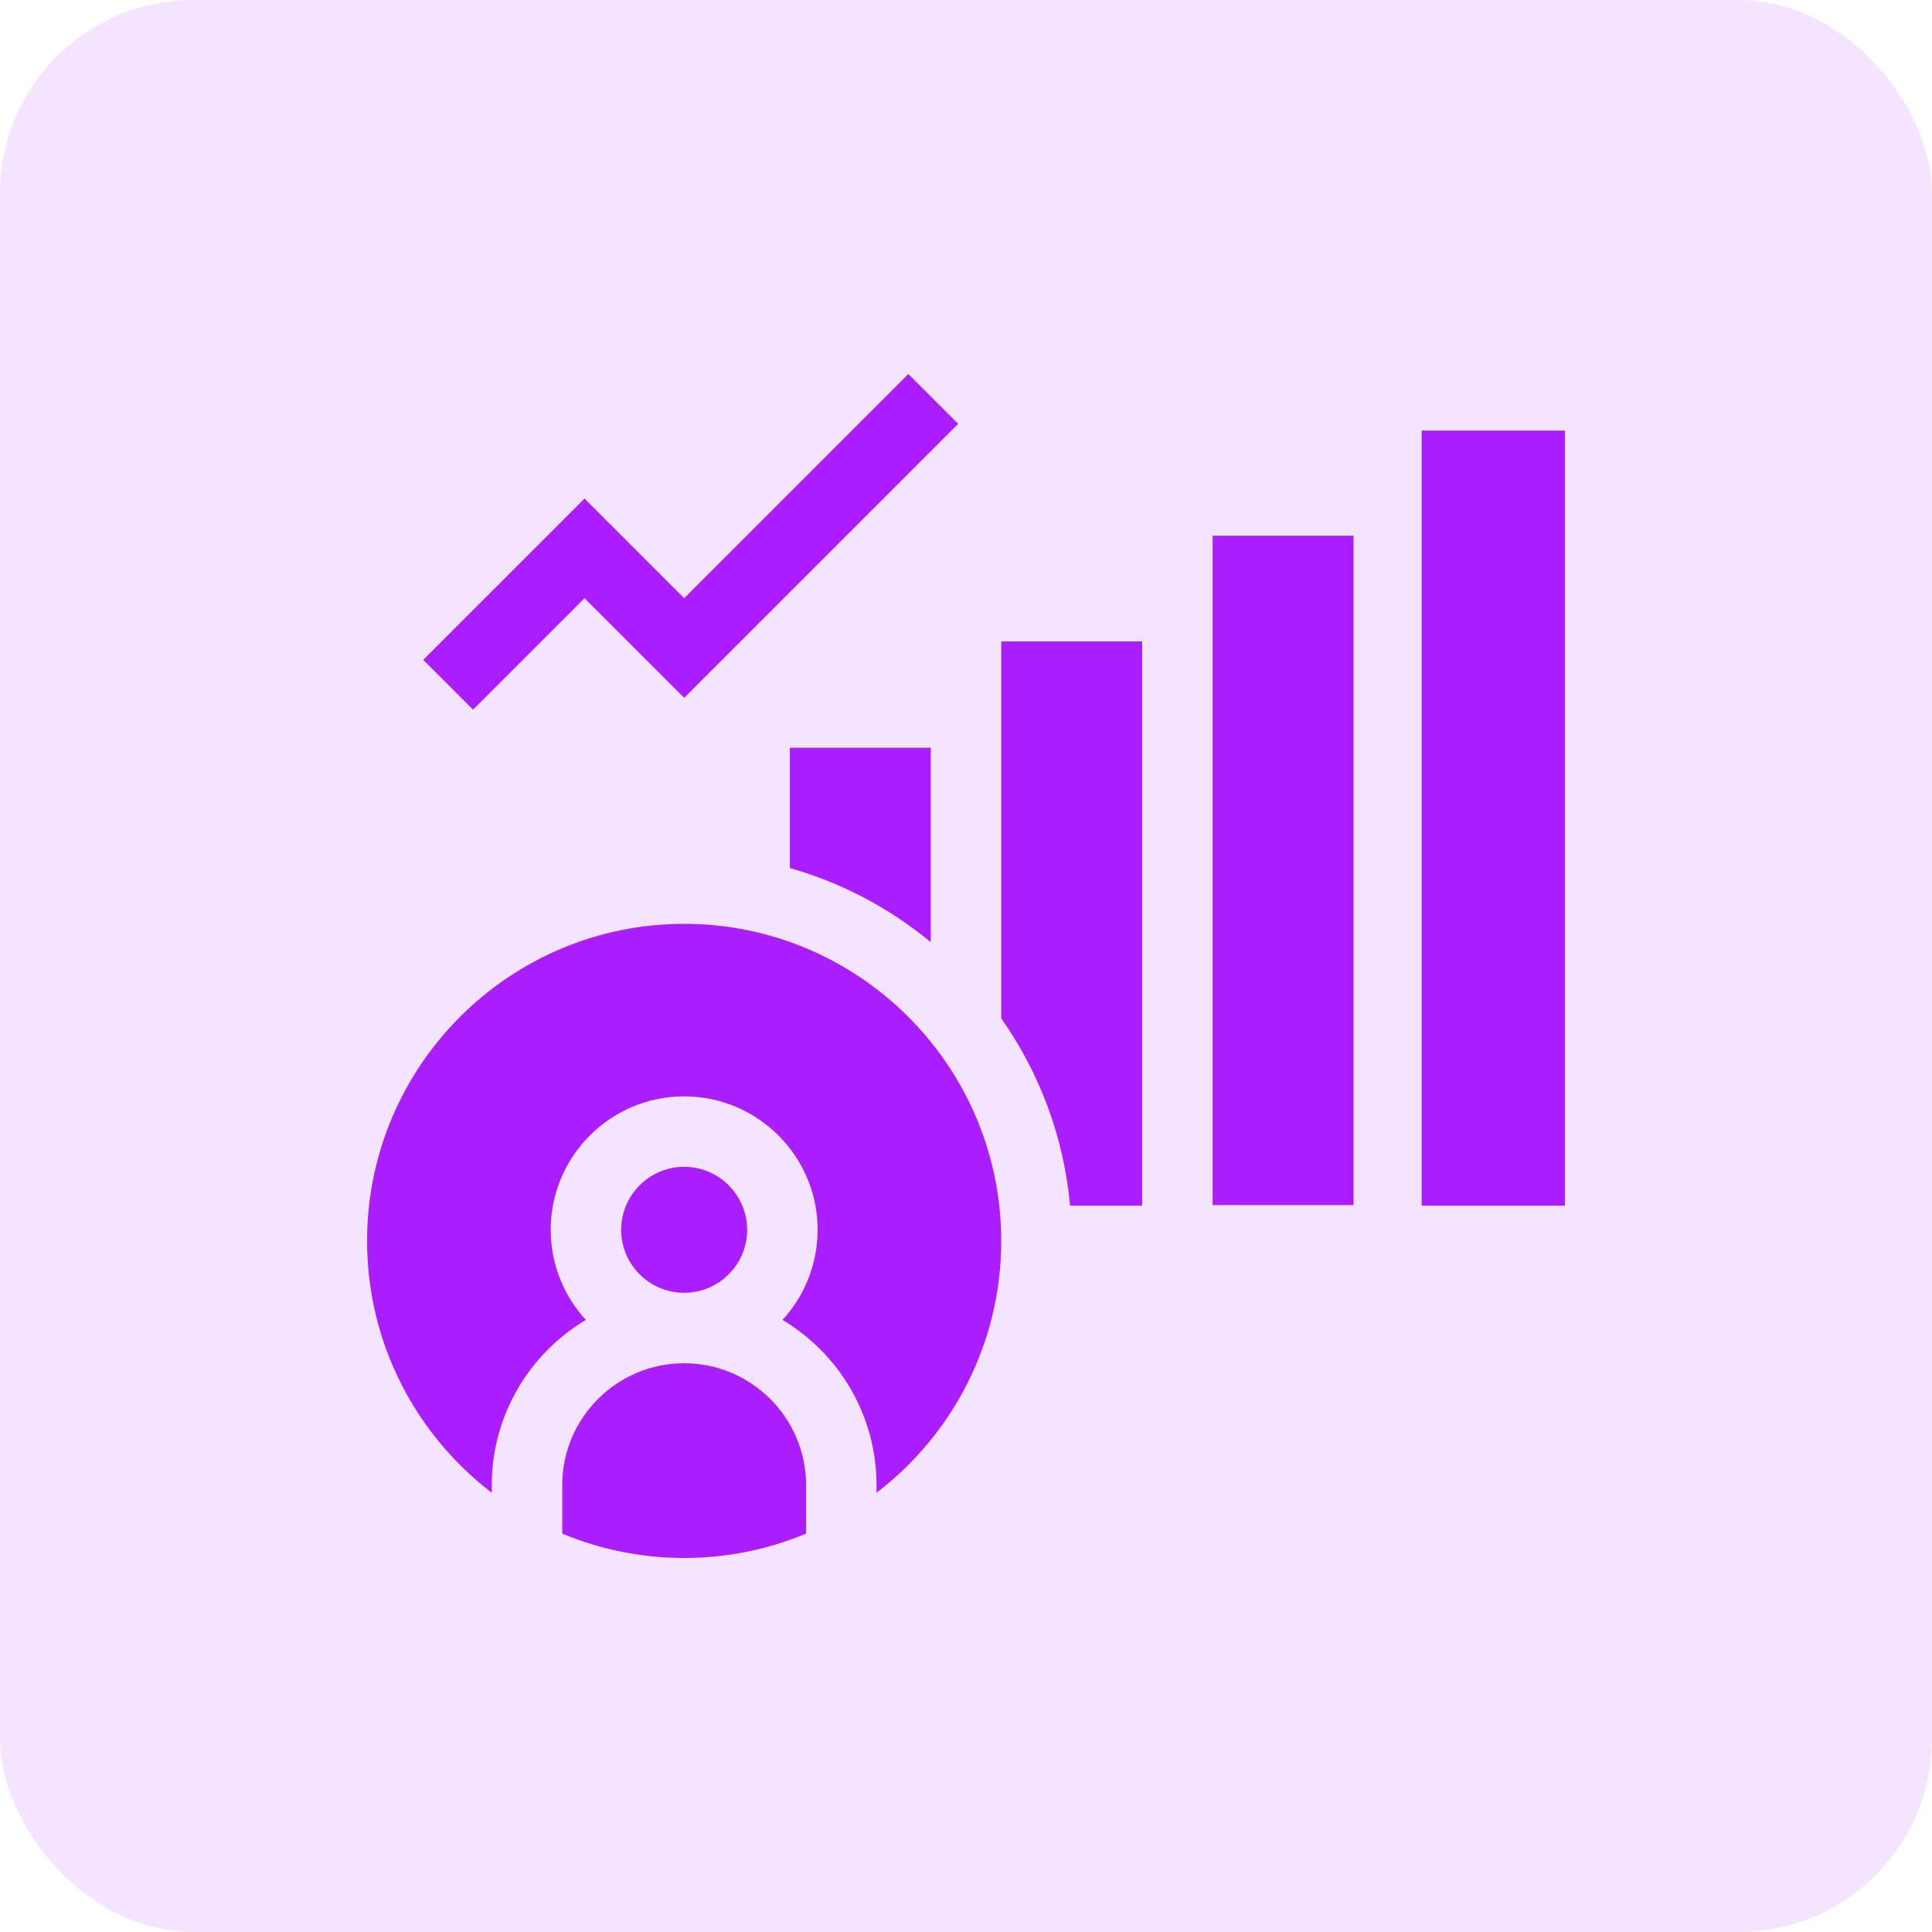
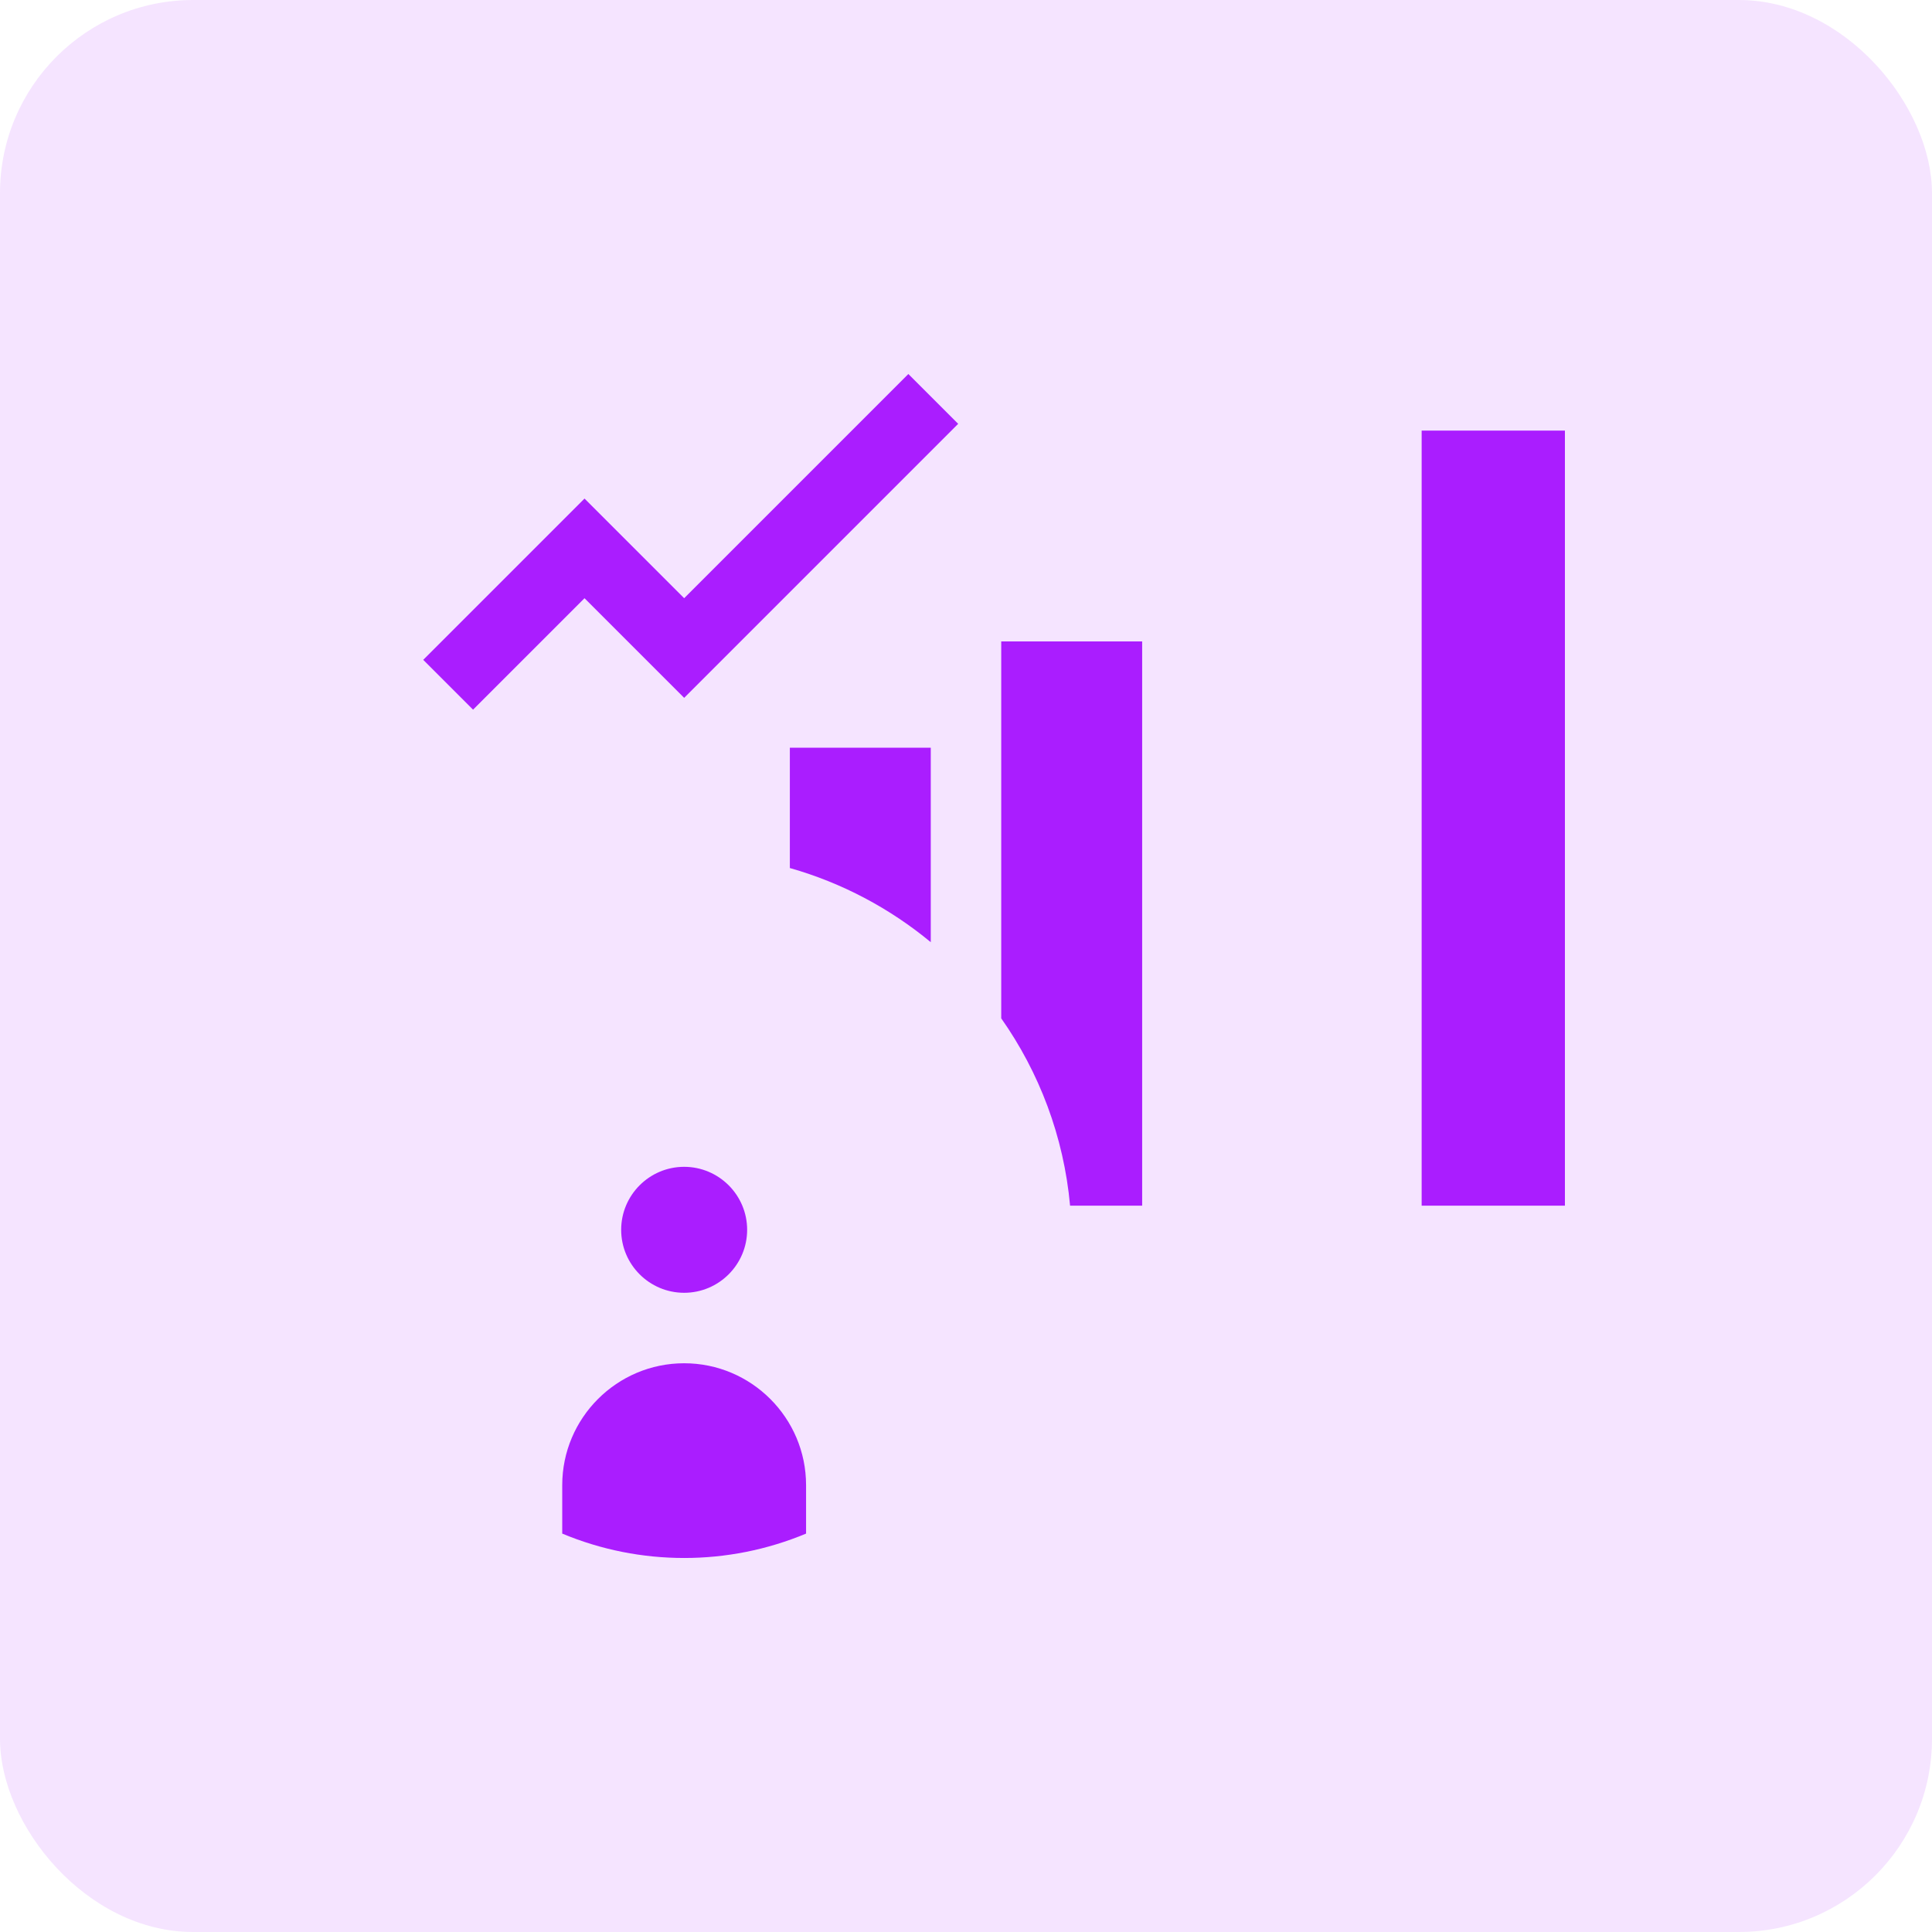
<svg xmlns="http://www.w3.org/2000/svg" width="200" height="200" viewBox="0 0 200 200" fill="none">
-   <path d="M70.823 95.635C52.725 95.635 38 110.36 38 128.459C38 139.074 43.067 148.528 50.908 154.531V153.745C50.908 146.481 54.819 140.116 60.644 136.637C58.388 134.177 57.009 130.902 57.009 127.309C57.009 119.692 63.206 113.495 70.823 113.495C78.441 113.495 84.638 119.692 84.638 127.309C84.638 130.902 83.259 134.177 81.003 136.637C86.828 140.116 90.739 146.481 90.739 153.745V154.531C98.58 148.528 103.647 139.074 103.647 128.459C103.647 110.36 88.922 95.635 70.823 95.635V95.635Z" fill="#AA1EFF" />
  <path d="M70.823 141.124C63.864 141.124 58.202 146.785 58.202 153.745V158.757C66.252 162.123 75.383 162.127 83.444 158.757V153.745C83.444 146.785 77.782 141.124 70.823 141.124Z" fill="#AA1EFF" />
  <path d="M77.344 127.309C77.344 123.714 74.418 120.789 70.823 120.789C67.228 120.789 64.303 123.714 64.303 127.309C64.303 130.905 67.228 133.829 70.823 133.829C74.419 133.829 77.344 130.905 77.344 127.309Z" fill="#AA1EFF" />
  <path d="M103.647 105.419C107.57 110.992 110.125 117.638 110.774 124.811H118.236C118.236 122.542 118.236 68.747 118.236 66.459V66.399H103.647V105.419Z" fill="#AA1EFF" />
  <path d="M96.353 97.535V77.4H81.765V89.858C87.177 91.394 92.128 94.04 96.353 97.535Z" fill="#AA1EFF" />
-   <path d="M125.529 124.752C126.619 124.747 139.028 124.756 140.118 124.752V55.458H125.529V124.752Z" fill="#AA1EFF" />
  <path d="M147.169 44.576V124.811H162V44.576H147.169V44.576Z" fill="#AA1EFF" />
  <path d="M60.508 61.927L70.824 72.242L99.191 43.874L94.033 38.717L70.824 61.926L60.508 51.611L43.813 68.306L48.971 73.463L60.508 61.927Z" fill="#AA1EFF" />
  <rect width="200" height="200" rx="20" fill="#AA1EFF" fill-opacity="0.12" />
</svg>